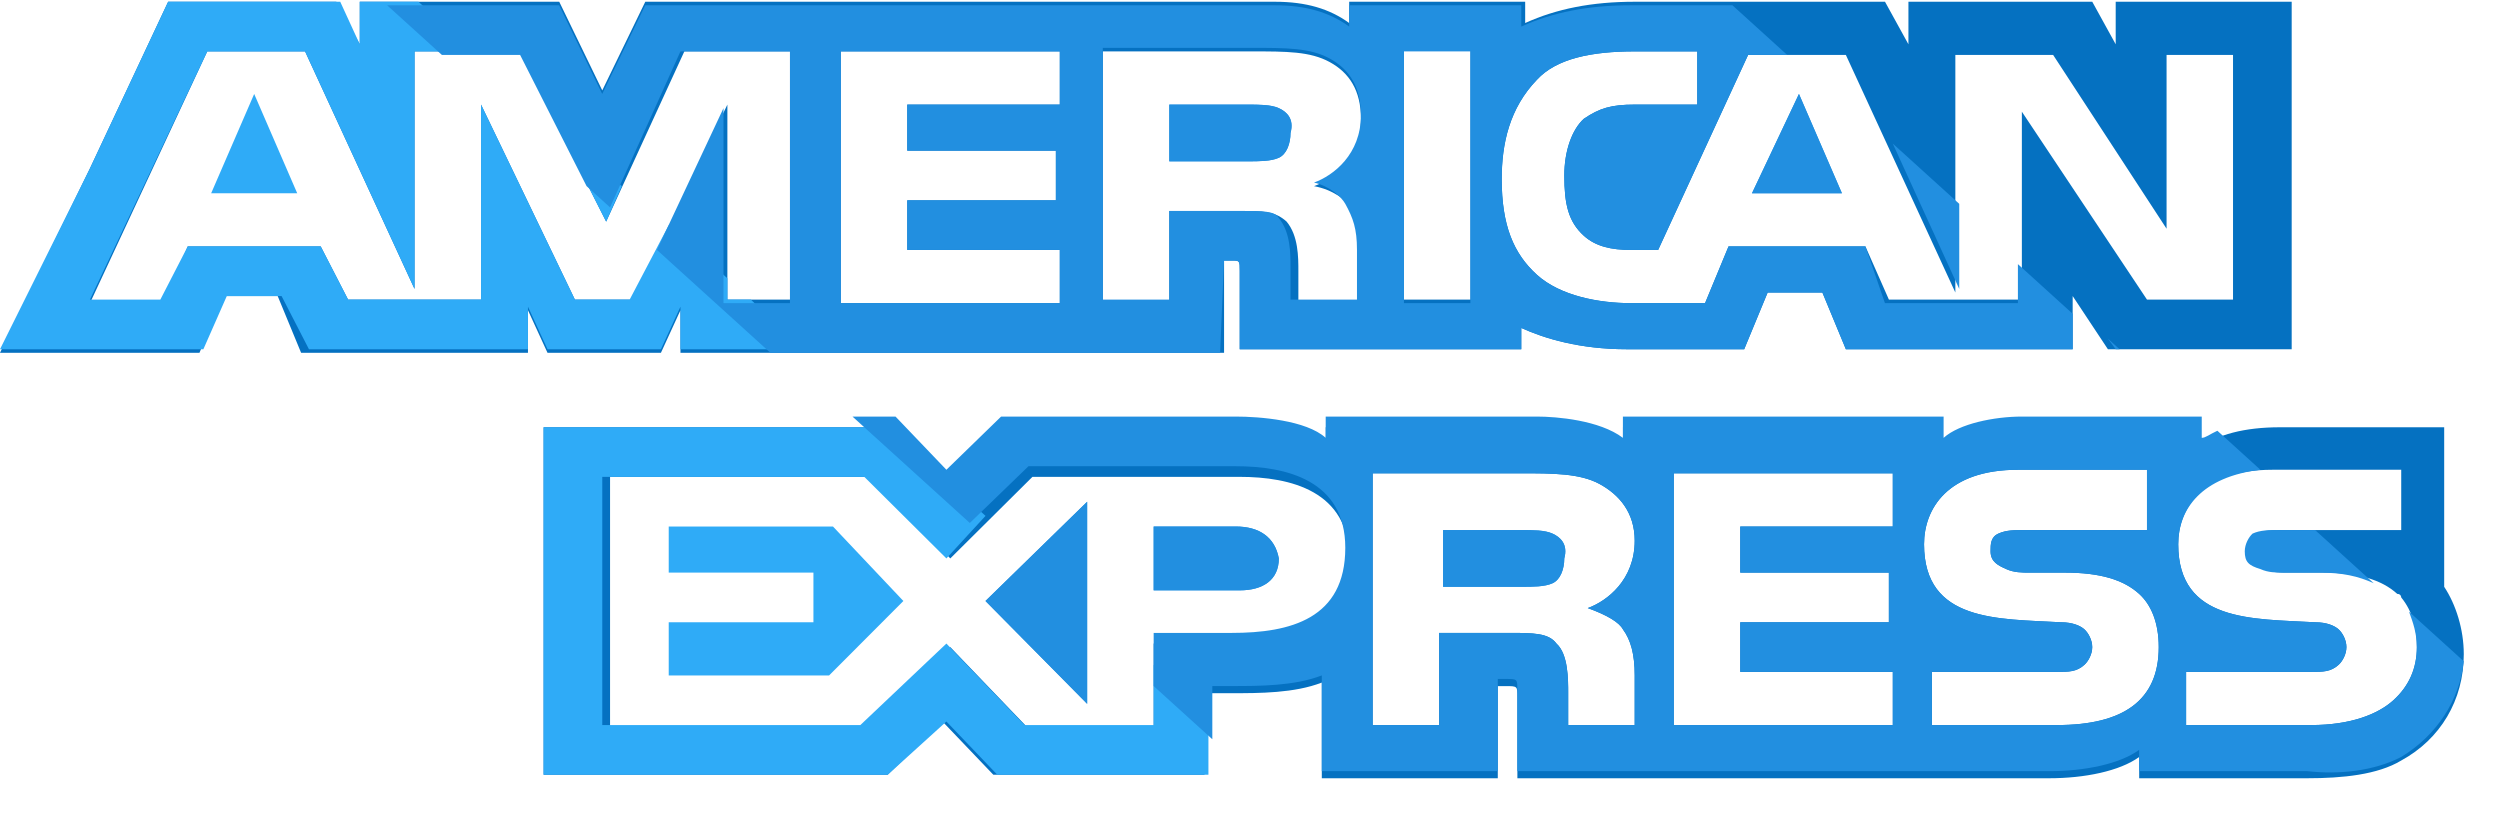
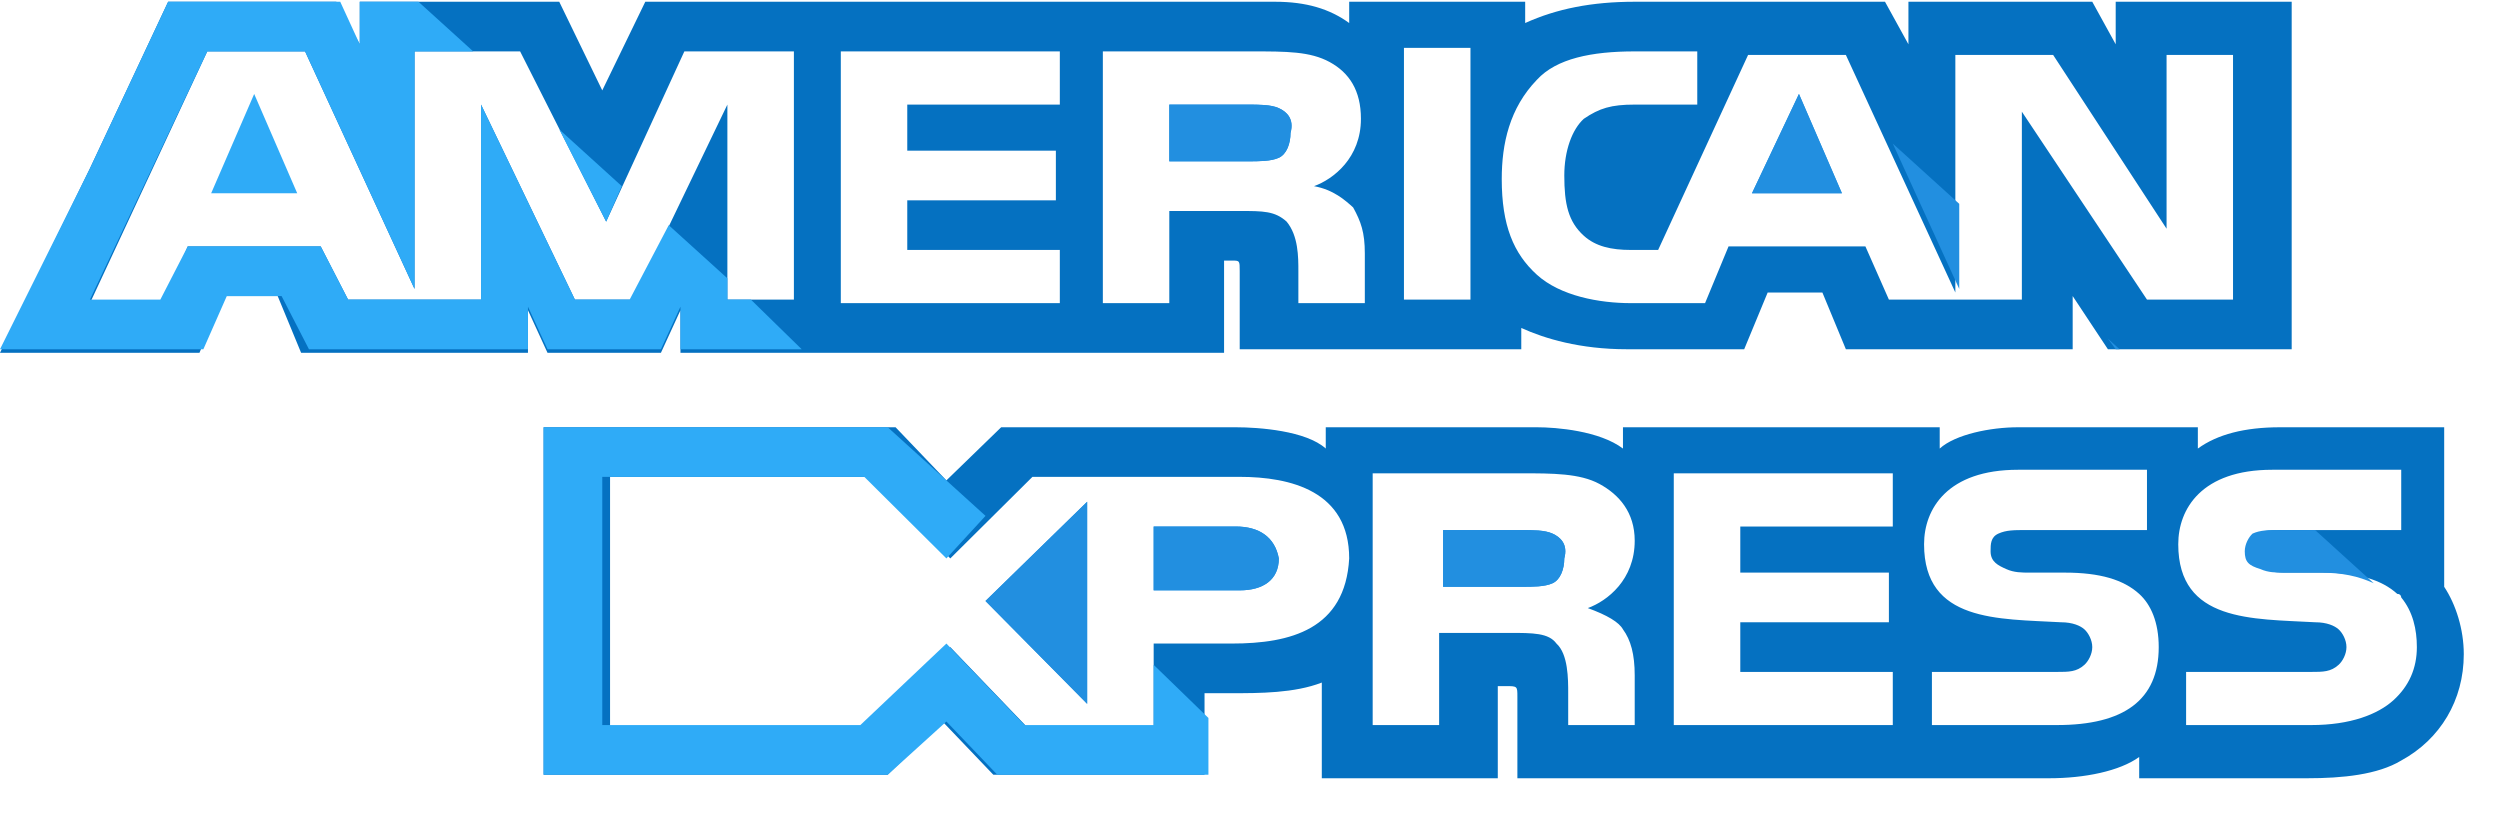
<svg xmlns="http://www.w3.org/2000/svg" width="43px" height="14px" viewBox="0 0 43 14" version="1.1">
  <title>payment-american-express</title>
  <desc>Created with Sketch.</desc>
  <g id="Page-1" stroke="none" stroke-width="1" fill="none" fill-rule="evenodd">
    <g id="Footer-Main-Copy" transform="translate(-436, -1316)" fill-rule="nonzero">
      <g id="Group-2" transform="translate(218, 1310)">
        <g id="payment-american-express" transform="translate(218, 6)">
          <polygon id="Path" fill="#2FABF7" points="3.632 3.324 5.112 3.324 4.372 1.616" />
          <path d="M21.996,1.86 C21.861,1.799 21.659,1.799 21.457,1.799 L20.112,1.799 L20.112,2.775 L21.457,2.775 C21.659,2.775 21.861,2.775 21.996,2.714 C22.13,2.653 22.197,2.47 22.197,2.287 C22.265,2.043 22.13,1.921 21.996,1.86 Z" id="Path" fill="#228FE0" />
          <path d="M36.39,0.03 L36.39,0.762 L35.987,0.03 L32.825,0.03 L32.825,0.762 L32.422,0.03 L28.117,0.03 C27.377,0.03 26.771,0.152 26.233,0.396 L26.233,0.03 L23.206,0.03 L23.206,0.396 C22.87,0.152 22.466,0.03 21.928,0.03 L11.099,0.03 L10.359,1.555 L9.619,0.03 L6.188,0.03 L6.188,0.762 L5.785,0.03 L2.892,0.03 L1.547,2.897 L0,6.068 L1.547,6.068 L3.431,6.068 L3.834,5.092 L4.776,5.092 L5.179,6.068 L9.081,6.068 L9.081,5.336 L9.417,6.068 L11.368,6.068 L11.704,5.336 L11.704,6.068 L21.054,6.068 L21.054,4.482 L21.188,4.482 C21.323,4.482 21.323,4.482 21.323,4.665 L21.323,6.007 L26.166,6.007 L26.166,5.641 C26.57,5.824 27.175,6.007 27.982,6.007 L30,6.007 L30.404,5.031 L31.345,5.031 L31.749,6.007 L35.65,6.007 L35.65,5.092 L36.256,6.007 L39.417,6.007 L39.417,0.03 L36.39,0.03 L36.39,0.03 Z M13.655,5.153 L12.511,5.153 L12.511,1.799 L10.897,5.153 L9.888,5.153 L8.274,1.799 L8.274,5.153 L5.987,5.153 L5.516,4.238 L3.229,4.238 L2.825,5.214 L1.547,5.214 L3.565,0.884 L5.247,0.884 L7.13,4.97 L7.13,0.884 L8.946,0.884 L10.426,3.812 L11.771,0.884 L13.655,0.884 L13.655,5.153 Z M18.229,1.799 L15.605,1.799 L15.605,2.592 L18.161,2.592 L18.161,3.446 L15.605,3.446 L15.605,4.299 L18.229,4.299 L18.229,5.214 L14.462,5.214 L14.462,0.884 L18.229,0.884 L18.229,1.799 Z M23.274,3.568 C23.408,3.812 23.475,3.995 23.475,4.36 L23.475,5.214 L22.332,5.214 L22.332,4.665 C22.332,4.421 22.332,4.055 22.13,3.812 C21.928,3.629 21.727,3.629 21.323,3.629 L20.112,3.629 L20.112,5.214 L18.969,5.214 L18.969,0.884 L21.525,0.884 C22.13,0.884 22.534,0.884 22.87,1.067 C23.206,1.25 23.408,1.555 23.408,2.043 C23.408,2.714 22.937,3.08 22.601,3.202 C22.937,3.263 23.139,3.446 23.274,3.568 Z M25.292,5.153 L24.148,5.153 L24.148,0.823 L25.292,0.823 L25.292,5.153 Z M38.543,5.153 L36.928,5.153 L34.776,1.921 L34.776,5.153 L32.489,5.153 L32.085,4.238 L29.731,4.238 L29.327,5.214 L28.049,5.214 C27.511,5.214 26.839,5.092 26.435,4.726 C26.031,4.36 25.83,3.873 25.83,3.08 C25.83,2.47 25.964,1.86 26.435,1.372 C26.771,1.006 27.377,0.884 28.117,0.884 L29.193,0.884 L29.193,1.799 L28.117,1.799 C27.713,1.799 27.511,1.86 27.242,2.043 C27.04,2.226 26.906,2.592 26.906,3.019 C26.906,3.507 26.973,3.812 27.242,4.055 C27.444,4.238 27.713,4.299 28.049,4.299 L28.52,4.299 L30.067,0.945 L31.749,0.945 L33.632,5.031 L33.632,0.945 L35.314,0.945 L37.265,3.934 L37.265,0.945 L38.408,0.945 L38.408,5.153 L38.543,5.153 L38.543,5.153 Z" id="Shape" fill="#0571C1" />
          <g id="Group" transform="translate(16.9, 1.601)" fill="#228FE0">
            <polygon id="Path" points="13.234 1.723 14.781 1.723 14.042 0.015" />
            <polygon id="Path" points="1.799 10.505 1.799 7.029 0.05 8.736" />
          </g>
-           <polygon id="Path" fill="#2FABF7" points="11.502 9.056 11.502 9.849 13.991 9.849 13.991 10.703 11.502 10.703 11.502 11.618 14.26 11.618 15.538 10.337 14.327 9.056" />
          <path d="M21.256,9.056 L19.843,9.056 L19.843,10.154 L21.323,10.154 C21.727,10.154 21.996,9.971 21.996,9.605 C21.928,9.239 21.659,9.056 21.256,9.056 Z" id="SVGCleanerId_0" fill="#228FE0" />
          <path d="M42.04,10.093 L42.04,7.349 L41.233,7.349 L39.215,7.349 C38.61,7.349 38.139,7.471 37.803,7.715 L37.803,7.349 L34.709,7.349 C34.238,7.349 33.632,7.471 33.363,7.715 L33.363,7.349 L27.915,7.349 L27.915,7.715 C27.511,7.41 26.771,7.349 26.435,7.349 L22.803,7.349 L22.803,7.715 C22.466,7.41 21.659,7.349 21.256,7.349 L17.22,7.349 L16.278,8.263 L15.404,7.349 L9.35,7.349 L9.35,13.325 L15.269,13.325 L16.211,12.41 L17.085,13.325 L20.718,13.325 L20.718,11.923 L21.188,11.923 C21.659,11.923 22.265,11.923 22.735,11.74 L22.735,13.386 L25.762,13.386 L25.762,11.801 L25.897,11.801 C26.099,11.801 26.099,11.801 26.099,11.984 L26.099,13.386 L35.247,13.386 C35.852,13.386 36.458,13.264 36.794,13.02 L36.794,13.386 L39.686,13.386 C40.292,13.386 40.897,13.325 41.301,13.081 L41.301,13.081 C41.973,12.715 42.377,12.045 42.377,11.252 C42.377,10.825 42.242,10.398 42.04,10.093 Z M21.188,11.069 L19.843,11.069 L19.843,12.532 L17.691,12.532 L16.345,11.13 L14.933,12.532 L10.493,12.532 L10.493,8.202 L15,8.202 L16.345,9.605 L17.758,8.202 L21.323,8.202 C22.197,8.202 23.206,8.446 23.206,9.605 C23.139,10.825 22.197,11.069 21.188,11.069 Z M27.915,10.825 C28.049,11.008 28.117,11.252 28.117,11.618 L28.117,12.471 L26.973,12.471 L26.973,11.923 C26.973,11.679 26.973,11.252 26.771,11.069 C26.637,10.886 26.368,10.886 25.964,10.886 L24.753,10.886 L24.753,12.471 L23.61,12.471 L23.61,8.141 L26.166,8.141 C26.704,8.141 27.175,8.141 27.511,8.324 C27.848,8.507 28.117,8.812 28.117,9.3 C28.117,9.971 27.646,10.337 27.31,10.459 C27.646,10.581 27.848,10.703 27.915,10.825 Z M32.556,9.056 L29.933,9.056 L29.933,9.849 L32.489,9.849 L32.489,10.703 L29.933,10.703 L29.933,11.557 L32.556,11.557 L32.556,12.471 L28.789,12.471 L28.789,8.141 L32.556,8.141 L32.556,9.056 Z M35.381,12.471 L33.229,12.471 L33.229,11.557 L35.381,11.557 C35.583,11.557 35.718,11.557 35.852,11.435 C35.919,11.374 35.987,11.252 35.987,11.13 C35.987,11.008 35.919,10.886 35.852,10.825 C35.785,10.764 35.65,10.703 35.449,10.703 C34.372,10.642 33.094,10.703 33.094,9.361 C33.094,8.751 33.498,8.08 34.709,8.08 L36.928,8.08 L36.928,9.117 L34.843,9.117 C34.641,9.117 34.507,9.117 34.372,9.178 C34.238,9.239 34.238,9.361 34.238,9.483 C34.238,9.666 34.372,9.727 34.507,9.788 C34.641,9.849 34.776,9.849 34.91,9.849 L35.516,9.849 C36.121,9.849 36.525,9.971 36.794,10.215 C36.996,10.398 37.13,10.703 37.13,11.13 C37.13,12.045 36.525,12.471 35.381,12.471 Z M41.166,12.045 C40.897,12.288 40.426,12.471 39.753,12.471 L37.601,12.471 L37.601,11.557 L39.753,11.557 C39.955,11.557 40.09,11.557 40.224,11.435 C40.292,11.374 40.359,11.252 40.359,11.13 C40.359,11.008 40.292,10.886 40.224,10.825 C40.157,10.764 40.023,10.703 39.821,10.703 C38.745,10.642 37.466,10.703 37.466,9.361 C37.466,8.751 37.87,8.08 39.081,8.08 L41.301,8.08 L41.301,9.117 L39.283,9.117 C39.081,9.117 38.946,9.117 38.812,9.178 C38.677,9.239 38.677,9.361 38.677,9.483 C38.677,9.666 38.745,9.727 38.946,9.788 C39.081,9.849 39.215,9.849 39.35,9.849 L39.955,9.849 C40.561,9.849 40.964,9.971 41.233,10.215 C41.301,10.215 41.301,10.276 41.301,10.276 C41.502,10.52 41.57,10.825 41.57,11.13 C41.57,11.496 41.435,11.801 41.166,12.045 Z" id="Shape" fill="#0571C1" />
          <path d="M26.704,9.178 C26.57,9.117 26.368,9.117 26.166,9.117 L24.821,9.117 L24.821,10.093 L26.166,10.093 C26.368,10.093 26.57,10.093 26.704,10.032 C26.839,9.971 26.906,9.788 26.906,9.605 C26.973,9.361 26.839,9.239 26.704,9.178 Z" id="SVGCleanerId_1" fill="#228FE0" />
          <g id="Group" transform="translate(16.9, 1.601)" fill="#228FE0">
            <path d="M5.095,0.259 C4.961,0.198 4.759,0.198 4.557,0.198 L3.212,0.198 L3.212,1.174 L4.557,1.174 C4.759,1.174 4.961,1.174 5.095,1.113 C5.23,1.052 5.297,0.869 5.297,0.686 C5.364,0.442 5.23,0.32 5.095,0.259 Z" id="Path" />
            <polygon id="Path" points="13.234 1.723 14.781 1.723 14.042 0.015" />
            <polygon id="Path" points="1.799 10.505 1.799 7.029 0.05 8.736" />
          </g>
          <path d="M21.256,9.056 L19.843,9.056 L19.843,10.154 L21.323,10.154 C21.727,10.154 21.996,9.971 21.996,9.605 C21.928,9.239 21.659,9.056 21.256,9.056 Z" id="SVGCleanerId_0_1_" fill="#228FE0" />
          <path d="M26.704,9.178 C26.57,9.117 26.368,9.117 26.166,9.117 L24.821,9.117 L24.821,10.093 L26.166,10.093 C26.368,10.093 26.57,10.093 26.704,10.032 C26.839,9.971 26.906,9.788 26.906,9.605 C26.973,9.361 26.839,9.239 26.704,9.178 Z" id="SVGCleanerId_1_1_" fill="#228FE0" />
          <g id="Group" fill="#2FABF7">
            <polygon id="Path" points="20.785 12.349 19.843 11.435 19.843 12.471 17.623 12.471 16.278 11.069 14.798 12.471 10.359 12.471 10.359 8.202 14.866 8.202 16.278 9.605 16.951 8.873 15.269 7.349 9.35 7.349 9.35 13.325 15.269 13.325 16.278 12.41 17.153 13.325 20.785 13.325" />
            <polygon id="Path" points="13.789 6.007 12.915 5.153 12.511 5.153 12.511 4.787 11.502 3.873 10.83 5.153 9.888 5.153 8.274 1.799 8.274 5.153 5.987 5.153 5.516 4.238 3.229 4.238 2.758 5.153 1.547 5.153 3.565 0.884 5.247 0.884 7.13 4.97 7.13 0.884 8.139 0.884 7.197 0.03 6.188 0.03 6.188 0.762 5.852 0.03 2.892 0.03 1.547 2.897 0 6.007 1.547 6.007 3.498 6.007 3.901 5.092 4.843 5.092 5.314 6.007 9.081 6.007 9.081 5.275 9.417 6.007 11.368 6.007 11.704 5.275 11.704 6.007" />
            <polygon id="Path" points="10.695 3.202 9.619 2.226 10.426 3.812" />
          </g>
          <g id="Group" transform="translate(6.642, 0.076)" fill="#228FE0">
-             <path d="M34.658,12.944 C35.264,12.578 35.667,11.968 35.734,11.297 L34.793,10.444 C34.86,10.627 34.927,10.81 34.927,11.054 C34.927,11.419 34.793,11.724 34.524,11.968 C34.255,12.212 33.784,12.395 33.111,12.395 L30.959,12.395 L30.959,11.48 L33.111,11.48 C33.313,11.48 33.447,11.48 33.582,11.358 C33.649,11.297 33.716,11.175 33.716,11.054 C33.716,10.932 33.649,10.81 33.582,10.749 C33.515,10.688 33.38,10.627 33.178,10.627 C32.102,10.566 30.824,10.627 30.824,9.285 C30.824,8.675 31.228,8.126 32.237,8.004 L31.497,7.333 C31.362,7.394 31.295,7.455 31.228,7.455 L31.228,7.089 L28.133,7.089 C27.663,7.089 27.057,7.211 26.788,7.455 L26.788,7.089 L21.272,7.089 L21.272,7.455 C20.869,7.15 20.129,7.089 19.793,7.089 L16.16,7.089 L16.16,7.455 C15.824,7.15 15.017,7.089 14.613,7.089 L10.577,7.089 L9.636,8.004 L8.761,7.089 L8.021,7.089 L10.039,8.919 L11.048,7.943 L14.613,7.943 C15.488,7.943 16.497,8.187 16.497,9.346 C16.497,10.566 15.555,10.81 14.546,10.81 L13.201,10.81 L13.201,11.724 L14.21,12.639 L14.21,11.724 L14.546,11.724 C15.017,11.724 15.622,11.724 16.093,11.541 L16.093,13.188 L19.12,13.188 L19.12,11.602 L19.255,11.602 C19.456,11.602 19.456,11.602 19.456,11.785 L19.456,13.188 L28.604,13.188 C29.21,13.188 29.815,13.066 30.151,12.822 L30.151,13.188 L33.044,13.188 C33.582,13.249 34.187,13.188 34.658,12.944 L34.658,12.944 Z M21.272,10.749 C21.407,10.932 21.474,11.175 21.474,11.541 L21.474,12.395 L20.331,12.395 L20.331,11.846 C20.331,11.602 20.331,11.175 20.129,10.993 C19.994,10.81 19.725,10.81 19.322,10.81 L18.111,10.81 L18.111,12.395 L16.968,12.395 L16.968,8.065 L19.524,8.065 C20.062,8.065 20.533,8.065 20.869,8.248 C21.205,8.431 21.474,8.736 21.474,9.224 C21.474,9.895 21.003,10.261 20.667,10.383 C21.003,10.505 21.205,10.627 21.272,10.749 Z M25.914,8.98 L23.29,8.98 L23.29,9.773 L25.846,9.773 L25.846,10.627 L23.29,10.627 L23.29,11.48 L25.914,11.48 L25.914,12.395 L22.147,12.395 L22.147,8.065 L25.914,8.065 L25.914,8.98 Z M28.739,12.395 L26.586,12.395 L26.586,11.48 L28.739,11.48 C28.941,11.48 29.075,11.48 29.21,11.358 C29.277,11.297 29.344,11.175 29.344,11.054 C29.344,10.932 29.277,10.81 29.21,10.749 C29.142,10.688 29.008,10.627 28.806,10.627 C27.73,10.566 26.452,10.627 26.452,9.285 C26.452,8.675 26.855,8.004 28.066,8.004 L30.286,8.004 L30.286,9.041 L28.201,9.041 C27.999,9.041 27.864,9.041 27.73,9.102 C27.595,9.163 27.595,9.285 27.595,9.407 C27.595,9.59 27.73,9.651 27.864,9.712 C27.999,9.773 28.133,9.773 28.268,9.773 L28.873,9.773 C29.479,9.773 29.882,9.895 30.151,10.139 C30.353,10.322 30.488,10.627 30.488,11.054 C30.488,11.968 29.882,12.395 28.739,12.395 Z" id="Shape" />
            <path d="M31.968,9.407 C31.968,9.59 32.035,9.651 32.237,9.712 C32.371,9.773 32.506,9.773 32.64,9.773 L33.246,9.773 C33.649,9.773 33.918,9.834 34.187,9.956 L33.178,9.041 L32.573,9.041 C32.371,9.041 32.237,9.041 32.102,9.102 C32.035,9.163 31.968,9.285 31.968,9.407 Z" id="Path" />
            <polygon id="Path" points="29.613 5.748 29.748 5.931 29.815 5.931" />
            <polygon id="Path" points="25.914 2.394 27.057 4.894 27.057 3.43" />
-             <path d="M14.411,4.406 L14.546,4.406 C14.681,4.406 14.681,4.406 14.681,4.589 L14.681,5.931 L19.524,5.931 L19.524,5.565 C19.927,5.748 20.533,5.931 21.34,5.931 L23.358,5.931 L23.761,4.955 L24.703,4.955 L25.107,5.931 L29.008,5.931 L29.008,5.321 L28.066,4.467 L28.066,5.138 L25.779,5.138 L25.443,4.162 L23.089,4.162 L22.685,5.138 L21.407,5.138 C20.869,5.138 20.196,5.016 19.793,4.65 C19.389,4.284 19.187,3.796 19.187,3.004 C19.187,2.394 19.322,1.784 19.793,1.296 C20.129,0.93 20.734,0.808 21.474,0.808 L22.551,0.808 L22.551,1.723 L21.474,1.723 C21.071,1.723 20.869,1.784 20.6,1.967 C20.398,2.15 20.264,2.516 20.264,2.943 C20.264,3.43 20.331,3.735 20.6,3.979 C20.802,4.162 21.071,4.223 21.407,4.223 L21.878,4.223 L23.425,0.869 L24.098,0.869 L23.156,0.015 L21.407,0.015 C20.667,0.015 20.062,0.137 19.524,0.381 L19.524,0.015 L16.564,0.015 L16.564,0.381 C16.228,0.137 15.824,0.015 15.286,0.015 L4.456,0.015 L3.716,1.54 L2.976,0.015 L0.017,0.015 L0.959,0.869 L2.304,0.869 L3.447,3.125 L3.851,3.491 L5.062,0.808 L6.945,0.808 L6.945,5.138 L5.802,5.138 L5.802,1.784 L4.658,4.223 L6.609,5.992 L14.344,5.992 L14.411,4.406 Z M17.506,0.808 L18.649,0.808 L18.649,5.138 L17.506,5.138 L17.506,0.808 Z M11.586,1.723 L8.963,1.723 L8.963,2.516 L11.519,2.516 L11.519,3.369 L8.963,3.369 L8.963,4.223 L11.586,4.223 L11.586,5.138 L7.82,5.138 L7.82,0.808 L11.586,0.808 L11.586,1.723 Z M13.47,5.077 L12.326,5.077 L12.326,0.747 L14.882,0.747 C15.488,0.747 15.891,0.747 16.228,0.93 C16.564,1.113 16.766,1.418 16.766,1.906 C16.766,2.577 16.295,2.943 15.959,3.064 C16.228,3.125 16.429,3.308 16.497,3.43 C16.631,3.674 16.698,3.857 16.698,4.223 L16.698,5.077 L15.555,5.077 L15.555,4.528 C15.555,4.284 15.555,3.918 15.353,3.674 C15.286,3.552 15.084,3.552 14.681,3.552 L13.47,3.552 L13.47,5.077 L13.47,5.077 Z" id="Shape" />
          </g>
        </g>
      </g>
    </g>
  </g>
</svg>